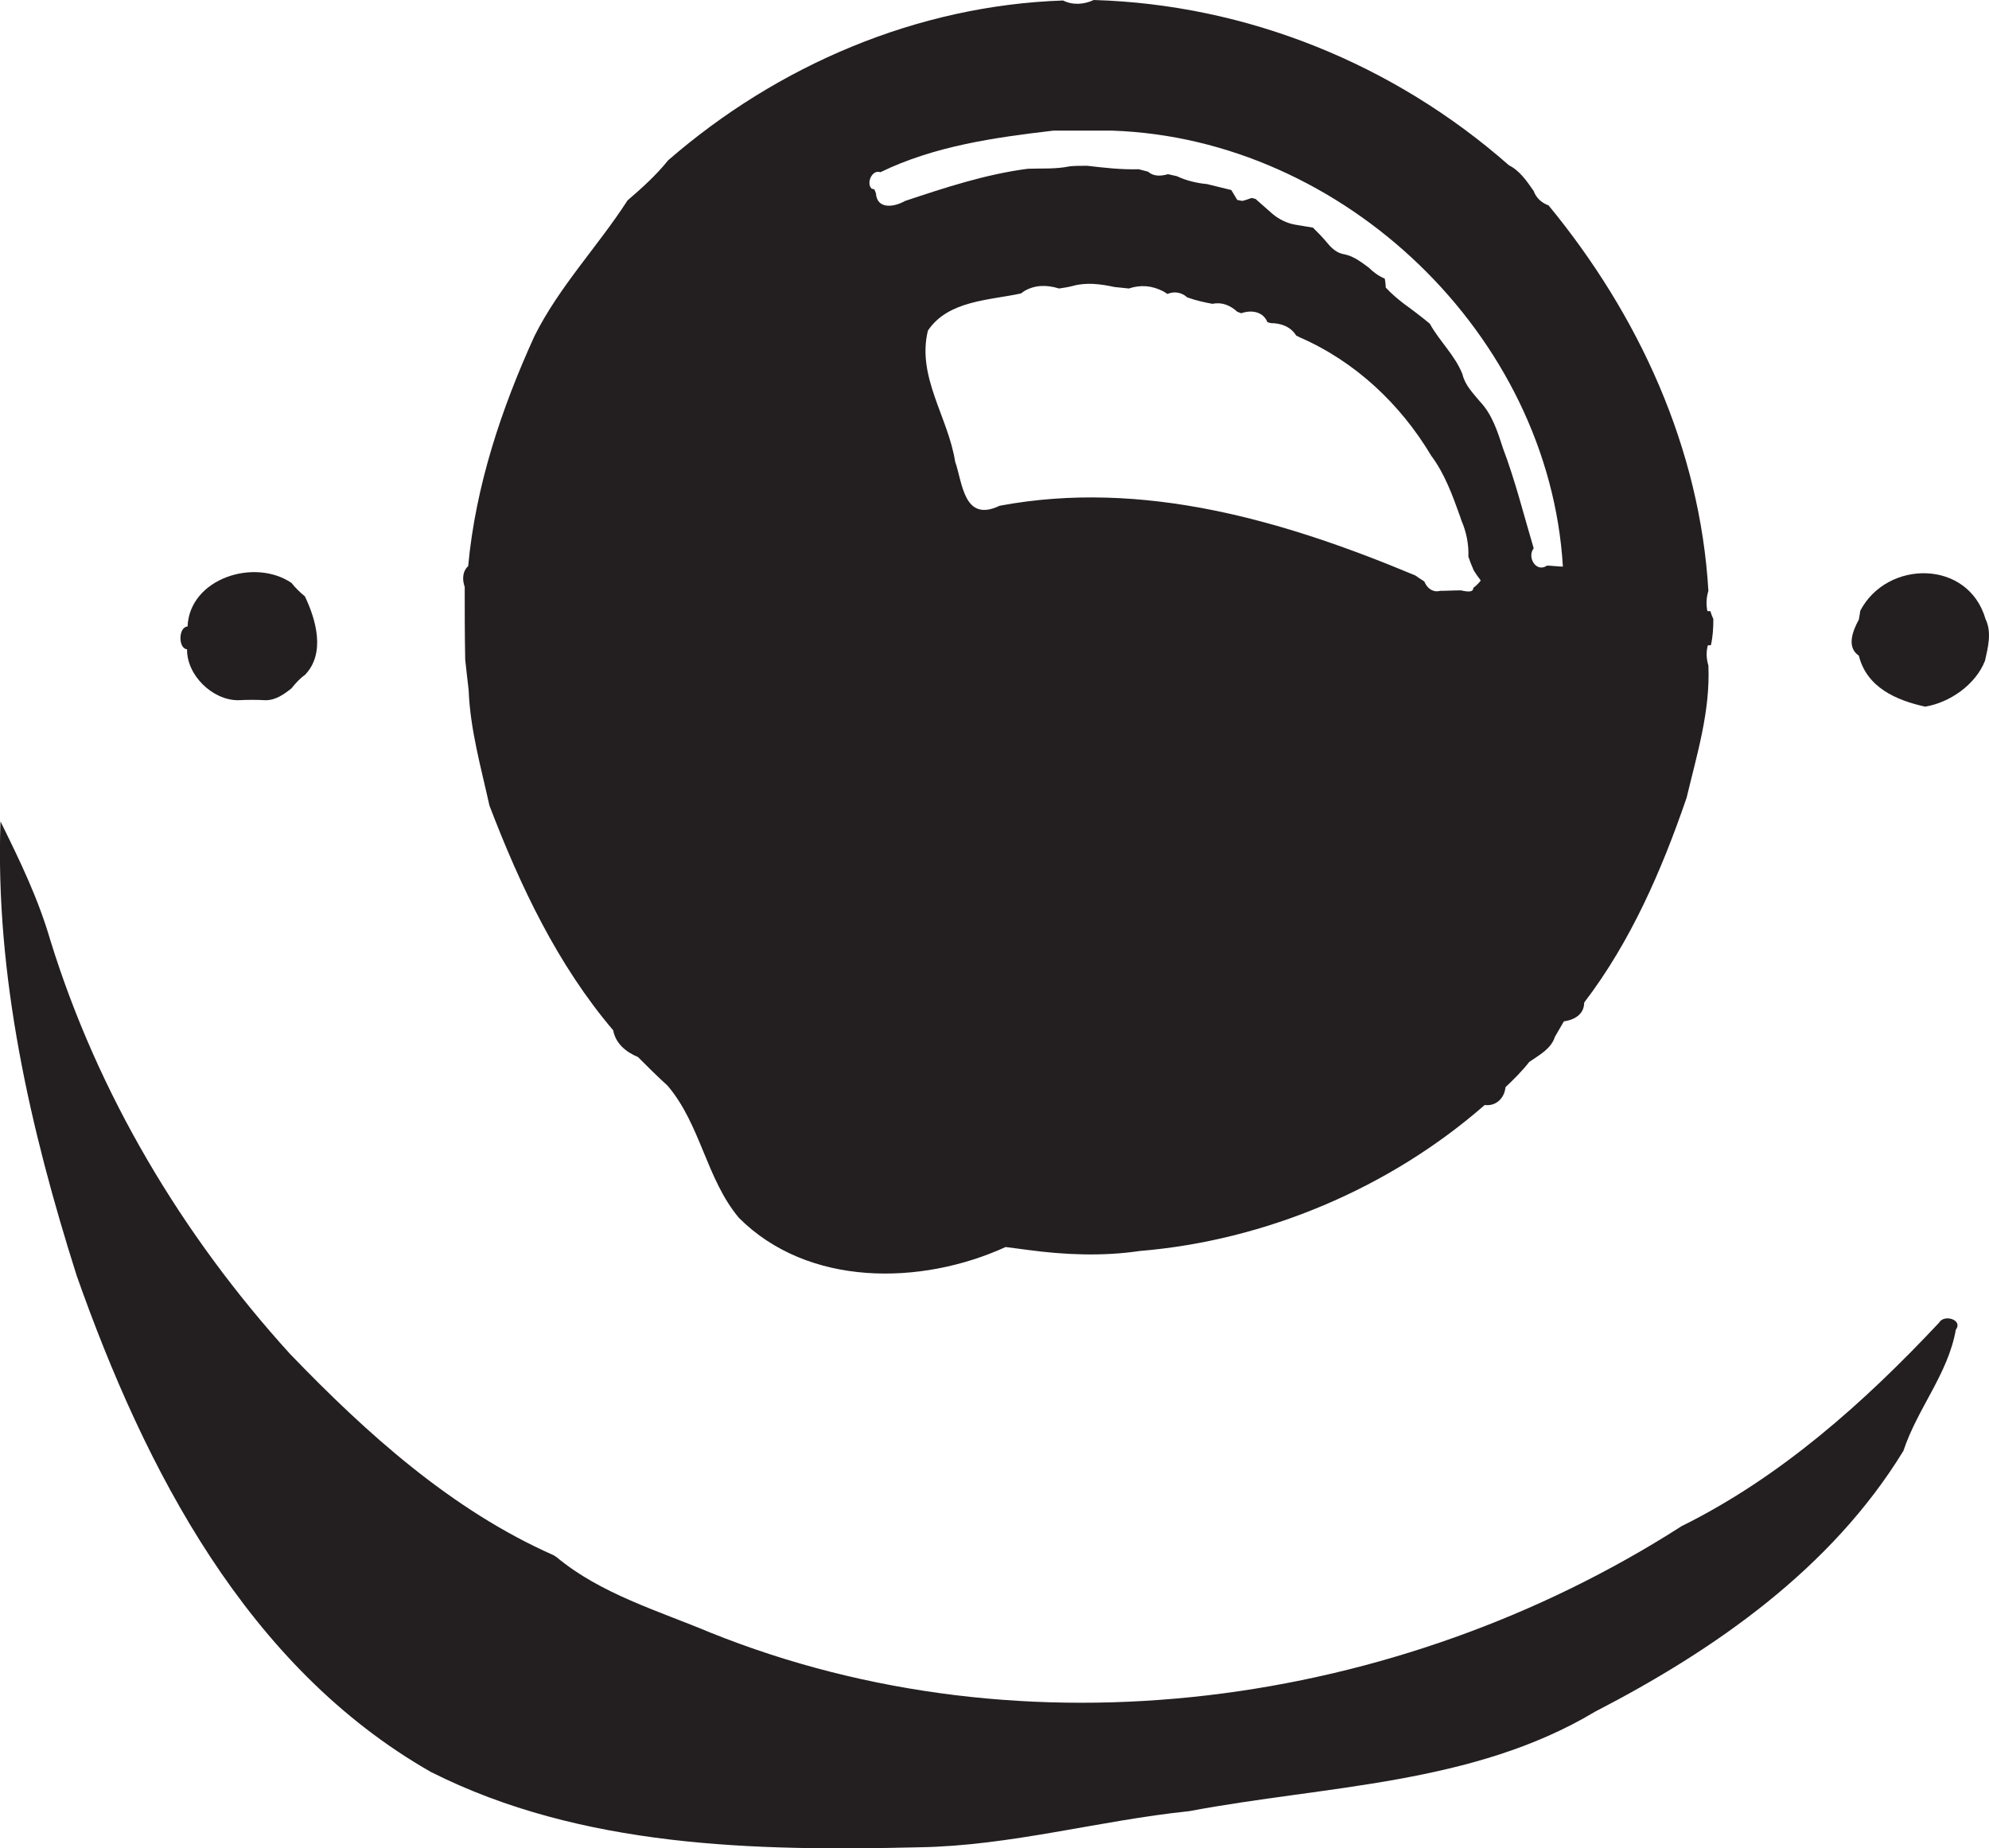
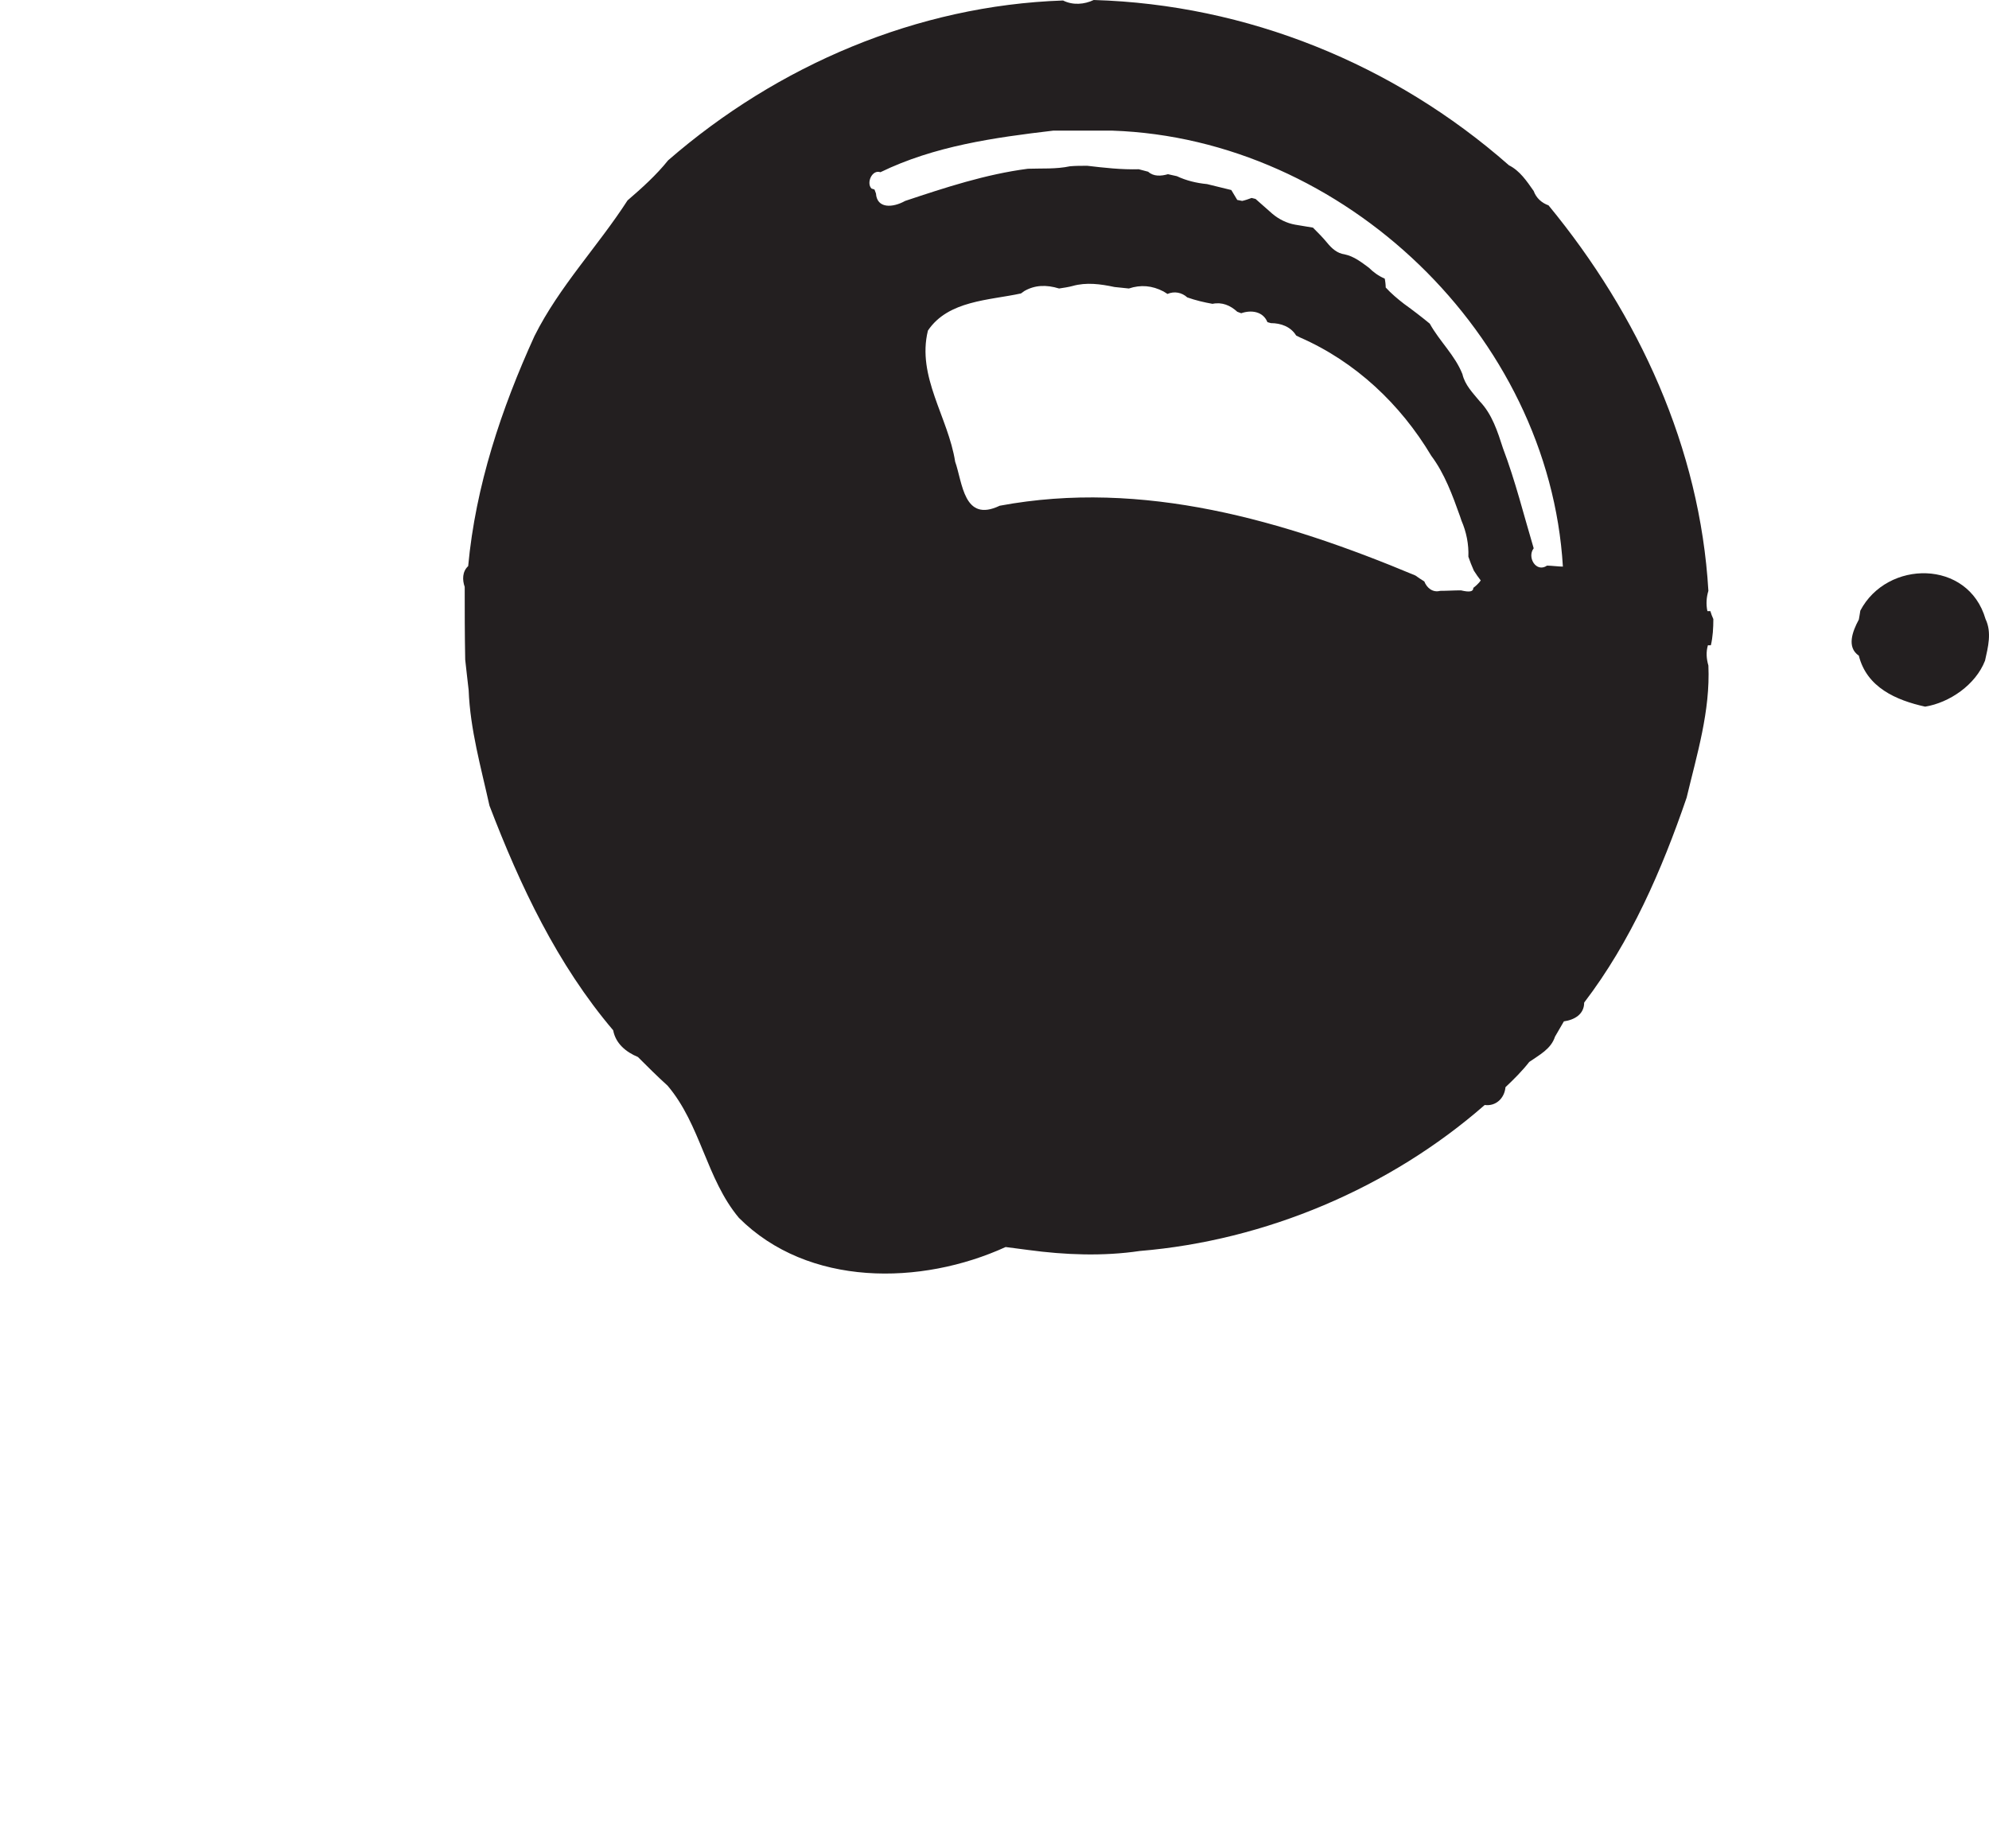
<svg xmlns="http://www.w3.org/2000/svg" version="1.1" id="Layer_1" x="0px" y="0px" viewBox="0 0 401.9 373.5" style="enable-background:new 0 0 401.9 373.5;" xml:space="preserve">
  <style type="text/css">
	.st0{fill:#231F20;}
</style>
  <g>
    <path class="st0" d="M94,133.3c0.2,1.6,0.5,4.7,0.7,6.2c0.3,7.9,2.5,15.6,4.2,23.3c6.2,16.2,13.7,32.1,25,45.4   c0.5,2.7,2.6,4.4,5,5.4c1.9,1.9,3.9,3.9,6,5.8c6.7,7.9,7.8,18.8,14.4,26.7c14,14,36.8,13.7,53.9,5.9c1.5,0.2,3.1,0.4,4.6,0.6   c7.4,1,15.1,1.3,22.5,0.2c25.4-2.1,50.5-12.7,69.7-29.5c2.3,0.3,4-1.4,4.2-3.6c1.7-1.6,3.4-3.3,4.8-5.1c2-1.4,4.4-2.6,5.2-5.1   c0.6-1,1.2-2.1,1.8-3.1c2.1-0.3,4.1-1.4,4.1-3.8c9.4-12.3,15.7-26.8,20.7-41.4c2.1-8.8,4.8-17.5,4.4-26.7c-0.4-1.4-0.5-2.7-0.1-4.1   h0.6c0.4-1.7,0.5-3.5,0.5-5.3c-0.2-0.4-0.5-1.2-0.6-1.6H345c-0.3-1.4-0.2-2.8,0.2-4.1c-1.7-28.9-14.1-55.8-32.3-77.9   c-1.4-0.5-2.5-1.5-3-2.9c-1.4-2-2.8-4.1-5-5.2C281.6,12.9,251.9,0.9,221,0c-1.9,0.9-4.2,1.1-6.2,0.1c-29.5,1-57.7,13.1-79.8,32.3   c-2.4,3-5.3,5.6-8.2,8.1c-6,9.3-13.8,17.4-18.8,27.4c-6.7,14.7-11.9,30.3-13.4,46.5c-1.2,1.1-1.2,2.8-0.7,4.2   C93.9,123.4,93.9,128.3,94,133.3z M297.7,118.8c0,0.8-0.8,0.9-2.5,0.5c-1.4,0-2.8,0.1-4.2,0.1c-1.5,0.4-2.7-0.6-3.2-1.9   c-0.5-0.3-1.4-0.9-1.8-1.2c-26.5-11.1-55.1-19.5-84-14.1c-7.3,3.5-7.5-4.7-9-8.9c-1.4-9-7.8-17.2-5.5-26.5   c4.1-6.1,12.4-6.1,18.8-7.5l0.7-0.5c2.1-1.2,4.4-1.3,7-0.5c0.7-0.1,2-0.3,2.7-0.5c2.8-0.8,5.7-0.4,8.5,0.2c0.7,0.1,2.2,0.2,2.9,0.3   c2.4-0.8,4.7-0.6,7,0.6l0.8,0.5c1.4-0.6,2.9-0.3,4,0.7c1.7,0.6,3.4,1,5.1,1.3c1.9-0.4,3.6,0.3,5,1.6l0.8,0.3c2-0.7,4.4-0.4,5.3,1.8   l0.7,0.2c2,0,4,0.7,5.1,2.5l0.8,0.4c11.2,4.9,20.3,13.5,26.5,23.9c2.7,3.6,4.3,8,5.8,12.2l0.3,0.9c1,2.3,1.5,4.8,1.4,7.3   c0.3,0.9,0.7,1.9,1.1,2.8c0.3,0.5,1,1.5,1.4,2C298.8,117.9,298.1,118.5,297.7,118.8z M177.9,34.8c10.9-5.3,23-7,34.9-8.4   c4,0,8,0,12,0c46.7,1.6,88.2,41.3,91,88.1c-0.8,0-2.4-0.2-3.2-0.2c-2.2,1.5-4.1-1.7-2.7-3.5c-2-6.7-3.7-13.6-6.2-20.2   c-1.1-3.4-2.2-6.9-4.7-9.5c-1.4-1.7-3-3.3-3.5-5.5c-1.5-3.8-4.6-6.6-6.6-10.2c-1.7-1.4-3.4-2.7-5.2-4c-1.3-1-2.6-2.1-3.7-3.3   c0-0.5-0.1-1.4-0.2-1.8c-1.2-0.5-2.3-1.3-3.2-2.2c-1.5-1.1-3-2.3-4.9-2.7c-1.5-0.2-2.6-1.2-3.5-2.3s-1.9-2.1-2.9-3.1   c-1.2-0.2-2.4-0.4-3.6-0.6c-1.7-0.3-3.3-1.1-4.6-2.2c-1.1-1-2.3-2-3.4-3l-0.8-0.2c-0.5,0.2-1.4,0.5-1.9,0.6l-1-0.2   c-0.3-0.5-0.9-1.5-1.2-2c-1.6-0.4-3.3-0.8-4.9-1.2c-2.1-0.2-4.2-0.7-6.1-1.6c-0.5-0.1-1.4-0.3-1.8-0.4c-1.4,0.4-2.9,0.5-4-0.5   c-0.5-0.1-1.4-0.4-1.9-0.5c-3.5,0.1-7-0.3-10.4-0.7c-1.2,0-2.4,0-3.5,0.1c-2.8,0.6-5.7,0.4-8.5,0.5c-8.5,1.1-16.7,3.8-24.8,6.5   c-2.5,1.4-5.7,1.6-5.9-1.5l-0.3-0.8l-0.6-0.2C175,37,176.2,34.2,177.9,34.8z" />
    <path class="st0" d="M401.2,125.1c-3.5-12.1-19.9-12-25.3-1.7c-0.1,0.5-0.2,1.4-0.3,1.8c-1.3,2.4-2.5,5.6,0,7.3   c1.6,6.4,7.5,9,13.4,10.3c4.9-0.8,10.2-4.4,12.1-9.3C401.7,130.8,402.5,127.8,401.2,125.1z" />
-     <path class="st0" d="M37.8,131.2c-0.1,5.2,5.1,10.3,10.3,10.3c1.9-0.1,3.7-0.1,5.6,0c2,0,3.7-1.2,5.2-2.4c0.8-1,1.7-2,2.7-2.7   c4.2-4.3,2.3-11.1,0-15.9c-1-0.8-1.9-1.7-2.7-2.7c-7.5-5.1-20.6-0.9-21,8.8C36,126.7,36,131.1,37.8,131.2z" />
-     <path class="st0" d="M391.8,267.3c-15.1,16.1-32,31.2-52,41.1c-57.4,36.8-132.5,47.2-196.3,21.5c-10.5-4.4-22.1-7.8-31-15.2   l-0.6-0.4c-20.6-9.1-37.8-24.6-53.3-40.7c-21.8-24-38.8-52.5-48.4-83.5C7.7,181.5,4,173.9,0.1,166c-1.1,31.1,6,62.2,15.4,91.8   c13.8,39.1,34.4,79.1,71.6,100.3c30.4,15.3,65.5,16,98.7,15.2c18.4-0.3,36.2-5.4,54.5-7.3c27.6-5.2,57.3-5.3,82-20.1   c24.4-12.6,47.8-29,62.3-52.7c2.9-8.7,9-15.5,10.6-24.5C396.7,266.7,392.8,265.5,391.8,267.3z" />
  </g>
</svg>